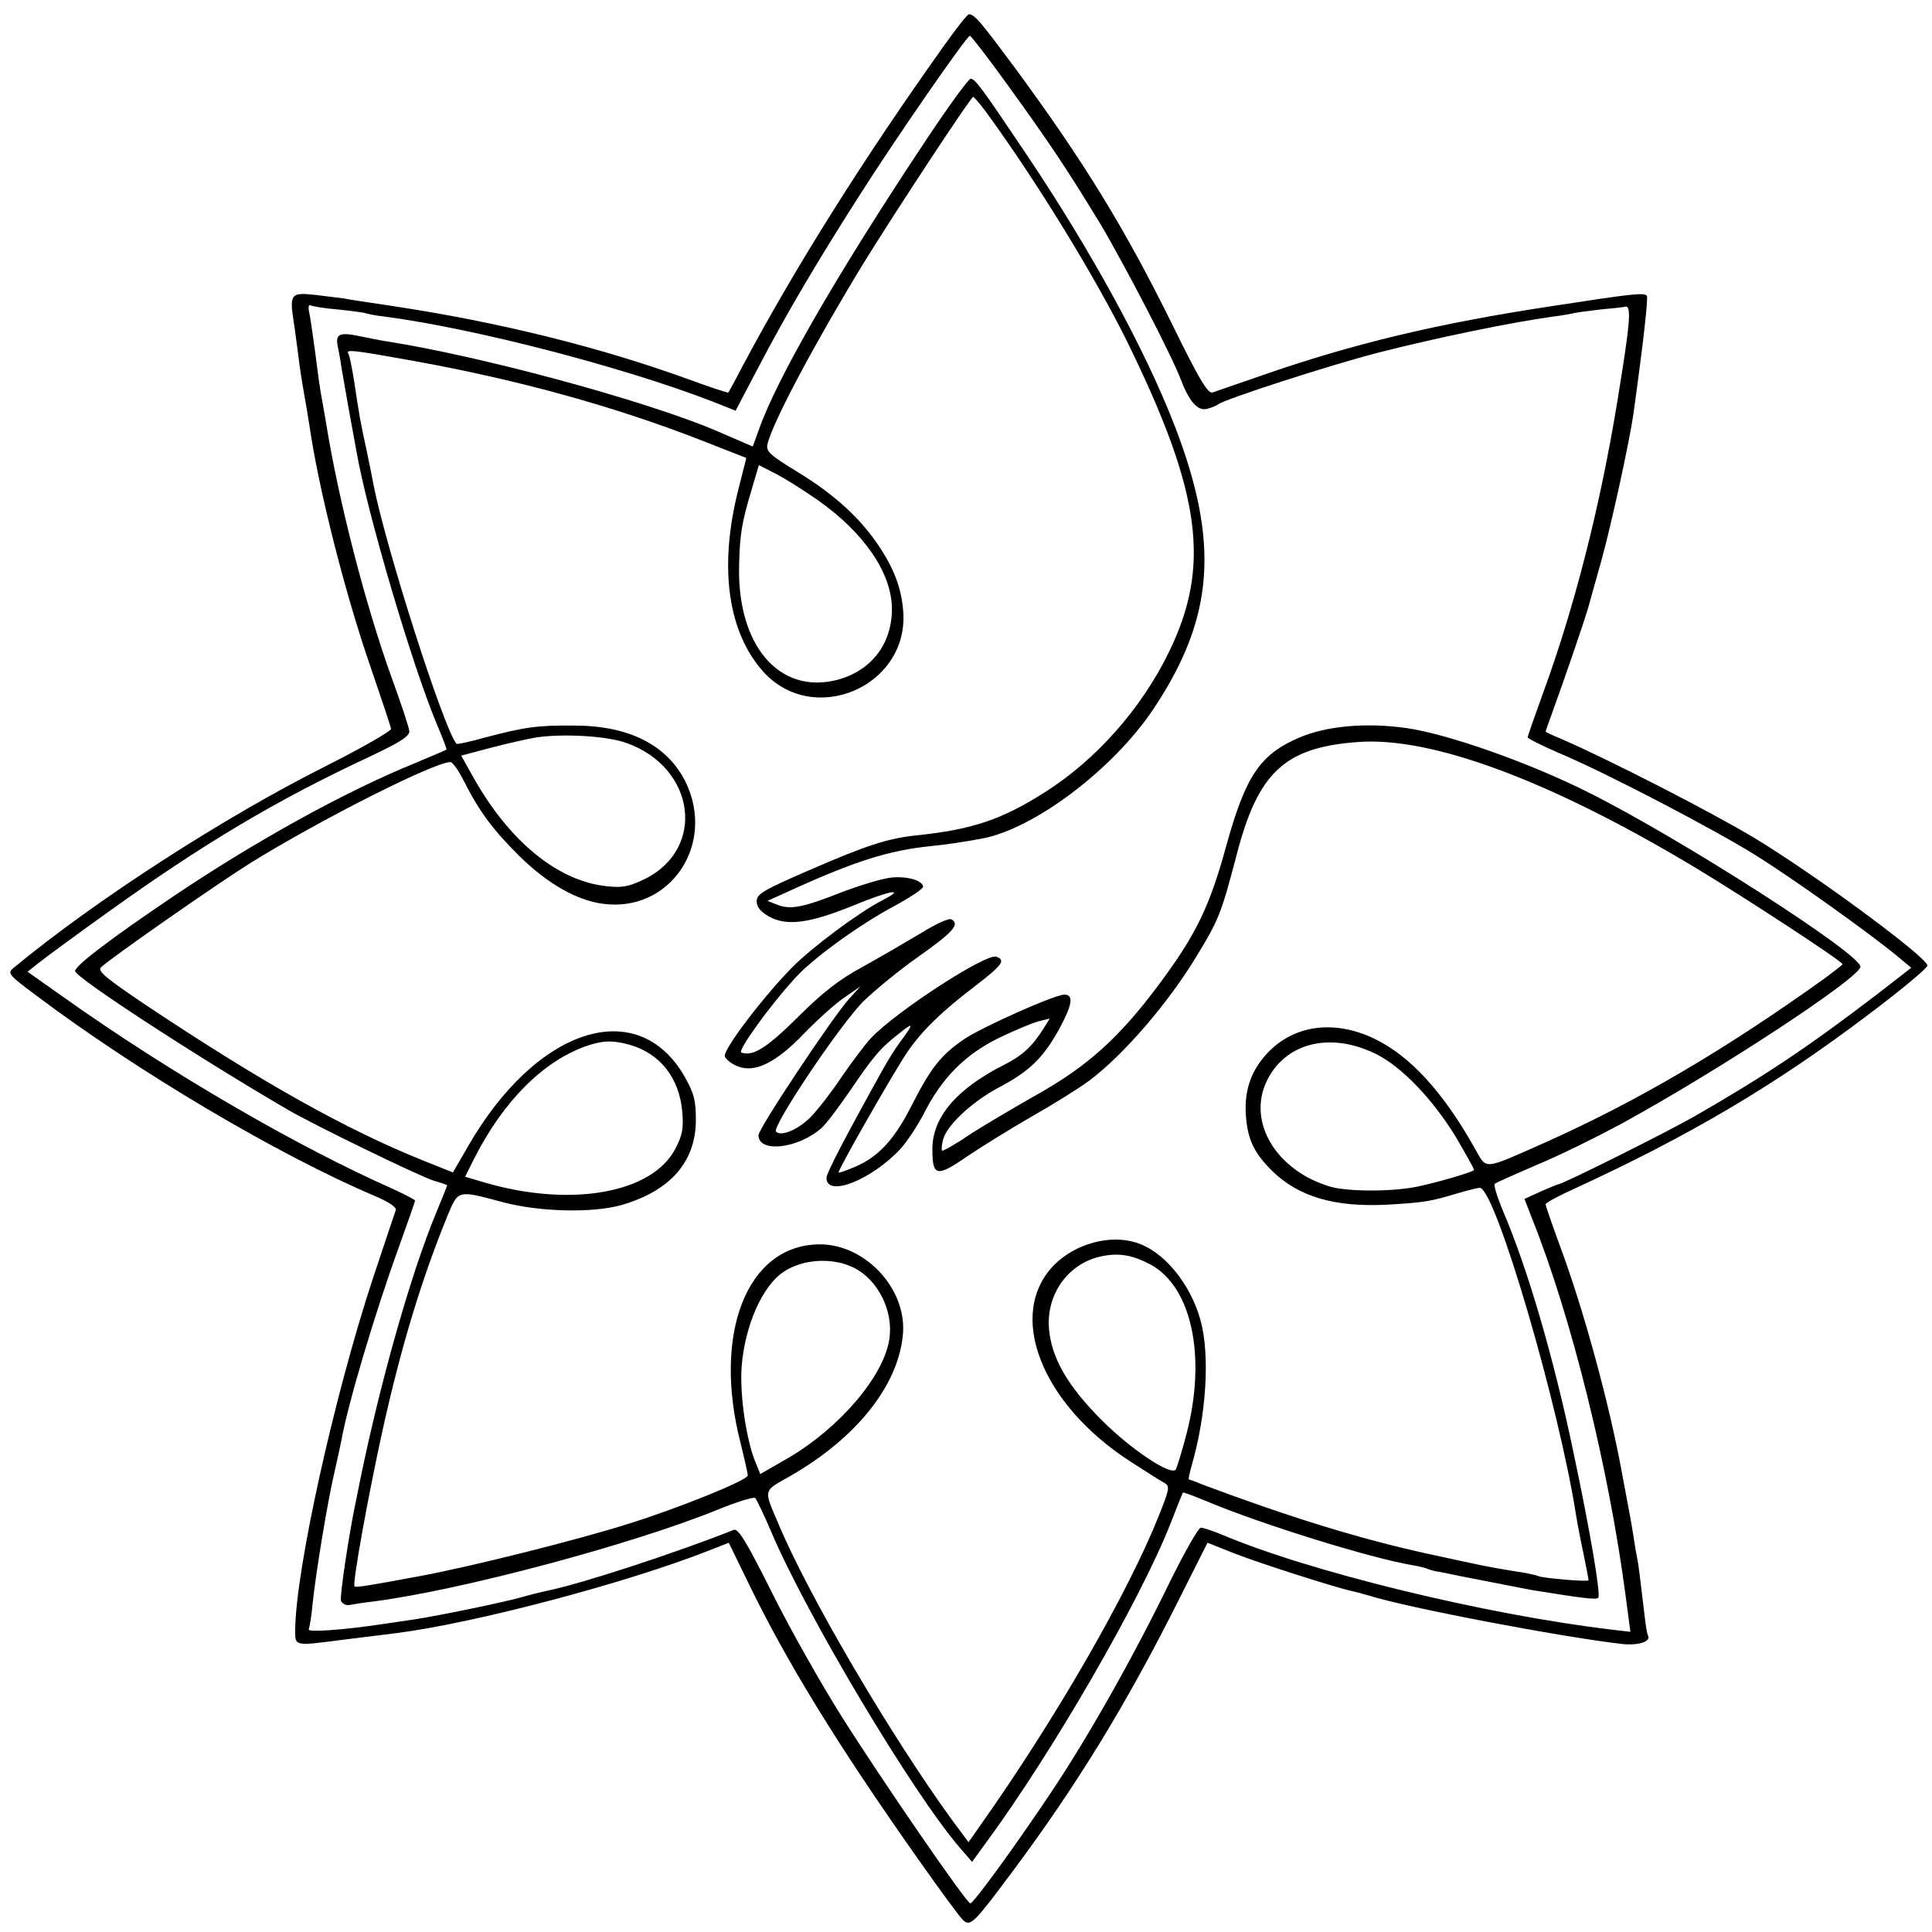
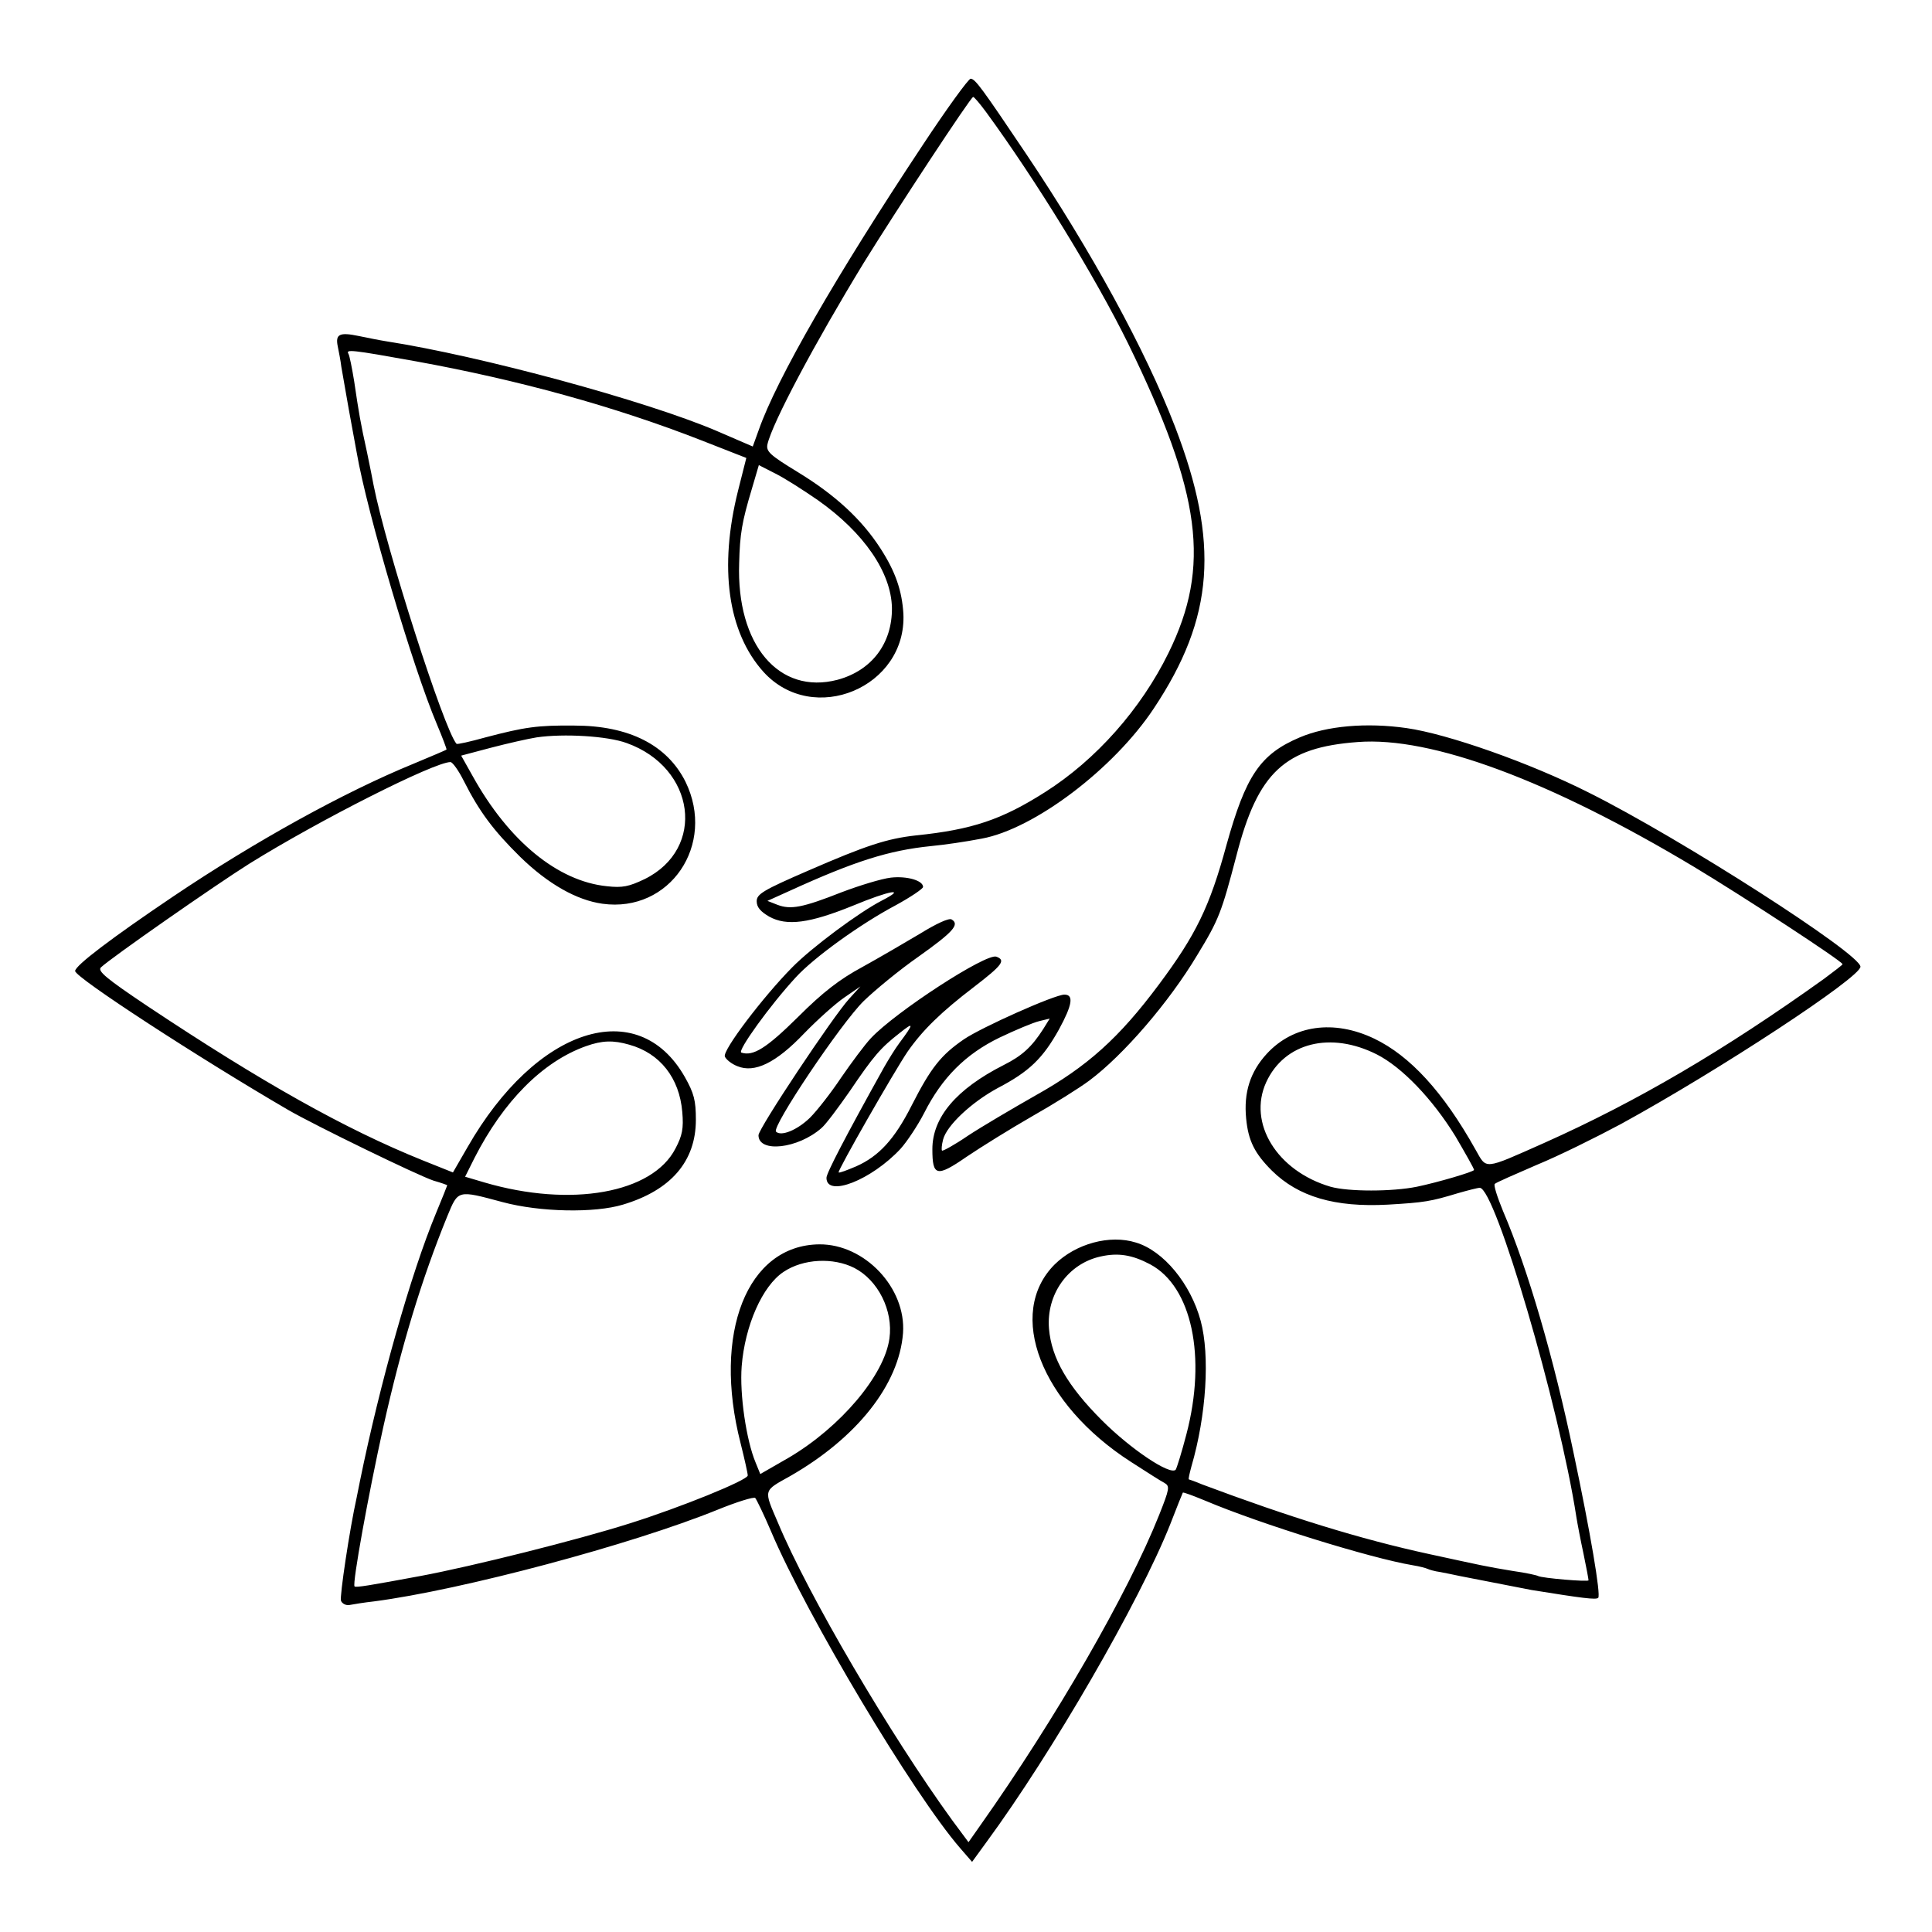
<svg xmlns="http://www.w3.org/2000/svg" version="1.0" width="540pt" height="540pt" viewBox="0 0 540 540" preserveAspectRatio="xMidYMid meet">
  <g transform="translate(0,540) scale(0.1,-0.1)" fill="#000000" stroke="none">
-     <path d="M2639 5273 c-226 -317 -416 -620 -559 -888 -23 -44 -43 -81 -44 -82 -1 -2 -52 15 -112 37 -251 91 -531 160 -829 205 -60 9 -121 18 -135 21 -14 2 -50 6 -81 10 -66 7 -70 2 -58 -76 4 -25 9 -67 13 -95 3 -27 10 -72 15 -100 5 -27 12 -70 16 -95 25 -174 99 -468 171 -675 30 -88 56 -165 57 -172 1 -6 -79 -52 -178 -102 -289 -145 -647 -376 -878 -567 -17 -14 -13 -19 65 -77 285 -214 675 -445 946 -560 40 -17 62 -32 58 -40 -2 -6 -32 -94 -65 -194 -108 -329 -214 -809 -216 -978 0 -47 -4 -46 135 -28 52 6 118 15 145 18 223 28 655 143 881 233 l51 20 54 -111 c108 -223 250 -454 475 -773 62 -88 119 -166 127 -172 20 -17 31 -5 134 133 182 244 318 466 464 756 l84 167 73 -29 c68 -27 281 -95 326 -105 10 -2 33 -8 50 -13 105 -34 543 -117 710 -136 45 -5 82 7 72 24 -2 3 -7 31 -10 61 -14 117 -16 136 -21 160 -3 14 -7 41 -10 60 -3 19 -10 60 -16 90 -6 30 -12 66 -15 80 -35 193 -107 458 -174 638 -22 60 -40 112 -40 116 0 4 35 23 77 42 324 149 560 288 821 485 92 69 168 132 169 140 4 20 -313 254 -482 356 -121 73 -410 221 -542 278 -24 10 -43 19 -43 20 0 1 7 22 16 46 39 107 97 277 104 304 5 17 20 73 35 125 28 100 79 334 90 410 28 201 42 326 38 333 -6 10 -41 6 -268 -29 -317 -48 -555 -105 -810 -194 -66 -23 -127 -44 -136 -47 -13 -4 -38 38 -112 189 -133 270 -248 457 -440 718 -96 129 -113 150 -129 150 -4 0 -35 -39 -69 -87z m177 -110 c118 -163 169 -240 259 -388 65 -109 200 -368 225 -435 24 -62 47 -89 73 -83 12 3 27 9 32 13 20 15 314 110 446 144 164 42 373 85 489 101 25 3 52 8 60 10 8 2 41 6 73 10 32 3 64 6 70 8 18 3 13 -48 -23 -268 -48 -293 -120 -574 -206 -809 -24 -66 -44 -123 -44 -127 0 -3 39 -23 88 -44 131 -55 433 -213 550 -286 104 -65 314 -215 392 -279 l42 -35 -98 -76 c-191 -146 -314 -228 -511 -341 -85 -48 -366 -188 -377 -188 -2 0 -24 -9 -49 -20 l-46 -21 20 -52 c111 -276 216 -701 263 -1060 l13 -98 -51 6 c-354 42 -848 162 -1094 267 -24 10 -49 18 -56 18 -6 0 -44 -66 -84 -147 -103 -212 -226 -430 -329 -585 -106 -159 -222 -318 -231 -318 -11 1 -245 341 -360 523 -56 89 -144 244 -194 345 -72 144 -95 181 -107 176 -161 -64 -430 -152 -521 -170 -14 -3 -47 -11 -75 -19 -50 -14 -229 -51 -295 -61 -19 -3 -62 -9 -95 -14 -107 -16 -208 -23 -202 -14 2 5 8 38 11 74 8 78 41 281 61 366 8 34 16 73 19 87 18 102 94 357 160 539 25 70 46 129 46 132 0 3 -28 17 -62 33 -269 119 -625 326 -922 537 l-99 70 29 23 c16 13 104 78 195 143 266 191 472 314 734 436 84 40 110 56 109 71 -1 10 -23 77 -49 148 -74 205 -149 497 -184 715 -6 36 -13 74 -15 85 -2 11 -9 61 -15 110 -7 50 -14 101 -17 113 -3 13 -1 21 3 19 5 -3 40 -9 78 -12 39 -4 73 -9 76 -10 3 -2 28 -7 55 -10 250 -33 660 -139 915 -237 l65 -26 64 122 c77 147 164 295 283 481 101 159 299 445 308 445 3 0 51 -62 105 -137z" />
    <path d="M2578 4993 c-242 -365 -407 -652 -457 -794 l-17 -47 -102 44 c-197 84 -658 209 -922 250 -19 3 -54 10 -78 15 -53 11 -65 5 -58 -29 3 -15 8 -40 10 -57 3 -16 12 -70 21 -120 9 -49 19 -103 22 -120 29 -168 157 -601 224 -759 16 -38 28 -70 27 -71 -2 -2 -43 -19 -93 -40 -193 -79 -441 -216 -670 -370 -175 -118 -275 -194 -275 -209 0 -18 346 -243 595 -388 74 -43 364 -184 407 -198 21 -6 38 -12 38 -13 0 -1 -14 -36 -31 -77 -71 -171 -157 -476 -213 -750 -3 -14 -7 -34 -9 -45 -20 -90 -48 -278 -44 -289 3 -8 14 -14 24 -12 10 2 41 7 68 10 246 32 721 159 960 256 54 22 102 37 106 33 4 -5 24 -46 44 -93 100 -236 398 -735 529 -886 l33 -38 40 55 c183 249 427 670 514 889 18 47 34 86 35 88 1 2 30 -9 64 -23 154 -65 460 -160 579 -180 19 -3 37 -8 41 -10 4 -2 20 -7 36 -9 16 -3 40 -8 54 -11 122 -24 179 -35 200 -39 143 -23 181 -28 187 -22 8 7 -22 184 -69 406 -55 264 -128 514 -197 675 -16 39 -27 73 -23 76 4 4 57 27 117 53 61 25 166 77 235 114 276 151 670 410 670 440 0 36 -502 358 -758 486 -166 84 -397 165 -511 181 -112 16 -223 6 -298 -26 -111 -47 -151 -107 -205 -301 -47 -173 -86 -252 -189 -390 -111 -149 -200 -229 -345 -310 -65 -37 -150 -87 -188 -112 -38 -26 -71 -44 -73 -42 -2 2 -1 16 3 31 10 39 79 104 153 144 88 46 126 83 171 164 37 68 42 97 15 97 -27 0 -231 -91 -281 -125 -64 -44 -92 -79 -146 -185 -48 -95 -92 -142 -155 -170 -26 -11 -47 -19 -49 -17 -4 4 155 282 193 338 42 60 93 110 186 181 78 60 89 74 62 84 -28 11 -283 -155 -351 -228 -17 -18 -54 -68 -83 -110 -28 -42 -67 -92 -87 -112 -36 -35 -81 -53 -95 -39 -13 13 181 302 245 365 32 31 100 87 153 124 97 69 116 90 93 104 -7 5 -42 -11 -89 -40 -42 -25 -114 -67 -161 -93 -63 -34 -110 -70 -180 -140 -88 -87 -125 -110 -158 -99 -12 4 80 132 152 210 50 55 180 149 280 202 42 23 76 46 76 51 0 18 -45 31 -90 26 -26 -3 -88 -22 -138 -41 -109 -43 -142 -49 -179 -35 l-28 11 62 28 c182 83 277 113 394 125 41 4 96 12 143 21 147 27 369 195 481 364 169 254 184 463 59 788 -82 213 -234 491 -416 762 -125 186 -142 209 -155 210 -6 0 -67 -84 -135 -187z m178 94 c139 -190 305 -460 397 -647 205 -420 232 -623 113 -865 -77 -157 -203 -299 -345 -389 -121 -77 -204 -105 -361 -121 -81 -9 -139 -28 -300 -98 -127 -55 -145 -66 -145 -86 0 -17 11 -29 35 -43 49 -27 112 -19 235 31 101 42 152 51 80 14 -64 -33 -196 -131 -251 -187 -81 -82 -195 -232 -188 -249 3 -8 19 -21 35 -27 48 -20 108 9 187 92 37 38 87 83 112 100 l45 31 -31 -34 c-45 -49 -254 -363 -254 -382 0 -50 110 -38 176 20 12 10 47 57 79 103 67 99 86 121 140 163 40 32 40 27 -1 -28 -12 -16 -31 -47 -43 -68 -108 -194 -161 -296 -161 -309 0 -56 126 -6 207 81 18 20 48 65 66 100 50 99 116 165 211 211 44 21 94 42 111 46 l29 7 -18 -29 c-32 -50 -59 -75 -111 -101 -132 -67 -199 -146 -199 -235 0 -76 12 -79 96 -21 40 27 122 78 183 113 60 34 132 79 160 100 95 71 222 218 301 350 61 100 68 119 110 279 60 233 135 302 339 317 206 16 538 -108 940 -349 138 -83 415 -264 415 -272 0 -2 -24 -20 -52 -41 -278 -199 -521 -342 -783 -459 -171 -76 -159 -74 -191 -18 -90 161 -183 262 -283 310 -113 54 -226 38 -300 -42 -47 -51 -65 -109 -58 -181 6 -63 24 -98 72 -146 74 -73 176 -103 324 -95 103 6 120 9 196 32 28 8 55 15 61 15 43 0 222 -609 270 -920 3 -19 12 -66 20 -103 8 -38 14 -71 14 -74 0 -5 -130 6 -141 12 -3 2 -34 9 -70 14 -79 13 -85 15 -233 47 -194 42 -393 104 -636 195 -19 8 -36 14 -37 14 -2 1 2 17 7 36 42 144 52 310 26 407 -28 104 -104 196 -181 219 -73 23 -168 -3 -227 -61 -137 -137 -39 -390 213 -552 42 -27 84 -54 94 -59 15 -9 14 -16 -15 -89 -87 -219 -290 -571 -500 -868 l-33 -47 -46 62 c-172 237 -402 628 -487 832 -40 93 -41 87 34 129 187 107 305 256 316 400 9 126 -107 249 -234 248 -202 -2 -299 -248 -220 -556 11 -44 20 -84 20 -90 0 -13 -187 -89 -330 -134 -145 -46 -440 -120 -585 -147 -140 -26 -181 -33 -184 -29 -7 6 39 259 80 444 51 229 108 416 179 590 31 75 28 74 155 40 104 -28 257 -31 336 -7 134 40 204 121 204 237 0 54 -5 74 -31 120 -131 230 -415 139 -607 -196 l-41 -71 -85 34 c-216 87 -449 218 -769 431 -115 77 -140 98 -130 108 27 26 321 231 415 290 196 122 517 284 562 284 6 0 23 -24 37 -52 44 -87 83 -139 158 -213 78 -76 158 -121 230 -131 188 -26 318 165 232 341 -51 102 -157 157 -311 157 -102 1 -138 -4 -248 -33 -43 -12 -79 -20 -81 -18 -35 40 -197 546 -232 724 -2 11 -10 52 -18 90 -19 86 -23 111 -36 199 -6 37 -13 72 -16 77 -8 13 6 12 189 -21 286 -52 555 -126 798 -221 l125 -49 -23 -91 c-54 -215 -29 -396 71 -507 139 -153 401 -43 391 163 -4 64 -22 117 -64 182 -53 82 -127 150 -232 214 -77 47 -88 57 -84 77 14 61 133 284 269 507 89 144 300 465 306 464 3 0 19 -19 36 -42z m-470 -1085 c129 -91 205 -202 207 -301 1 -99 -56 -175 -152 -201 -164 -43 -283 98 -275 326 2 82 8 116 35 206 l20 68 47 -24 c26 -13 79 -47 118 -74z m-534 -679 c192 -69 222 -295 50 -380 -44 -21 -62 -25 -106 -20 -137 14 -274 126 -375 308 l-32 57 83 22 c46 12 103 25 128 29 75 11 198 4 252 -16z m7 -843 c86 -24 140 -93 148 -188 4 -46 0 -66 -19 -102 -64 -125 -292 -166 -534 -95 l-54 16 26 52 c81 159 191 270 312 313 45 16 76 17 121 4z m2089 -27 c71 -36 156 -125 220 -229 28 -48 52 -90 52 -94 0 -5 -102 -35 -160 -47 -69 -14 -191 -14 -241 0 -150 44 -232 178 -180 292 51 111 180 143 309 78z m-633 -587 c116 -62 158 -258 101 -475 -13 -50 -27 -95 -30 -99 -16 -16 -126 58 -206 138 -96 96 -141 174 -148 256 -8 96 53 182 144 202 49 11 88 5 139 -22z m-827 -10 c66 -34 109 -119 98 -197 -14 -103 -137 -248 -281 -333 l-80 -46 -13 32 c-26 62 -45 190 -39 269 9 114 58 225 117 264 55 37 139 41 198 11z" />
  </g>
</svg>